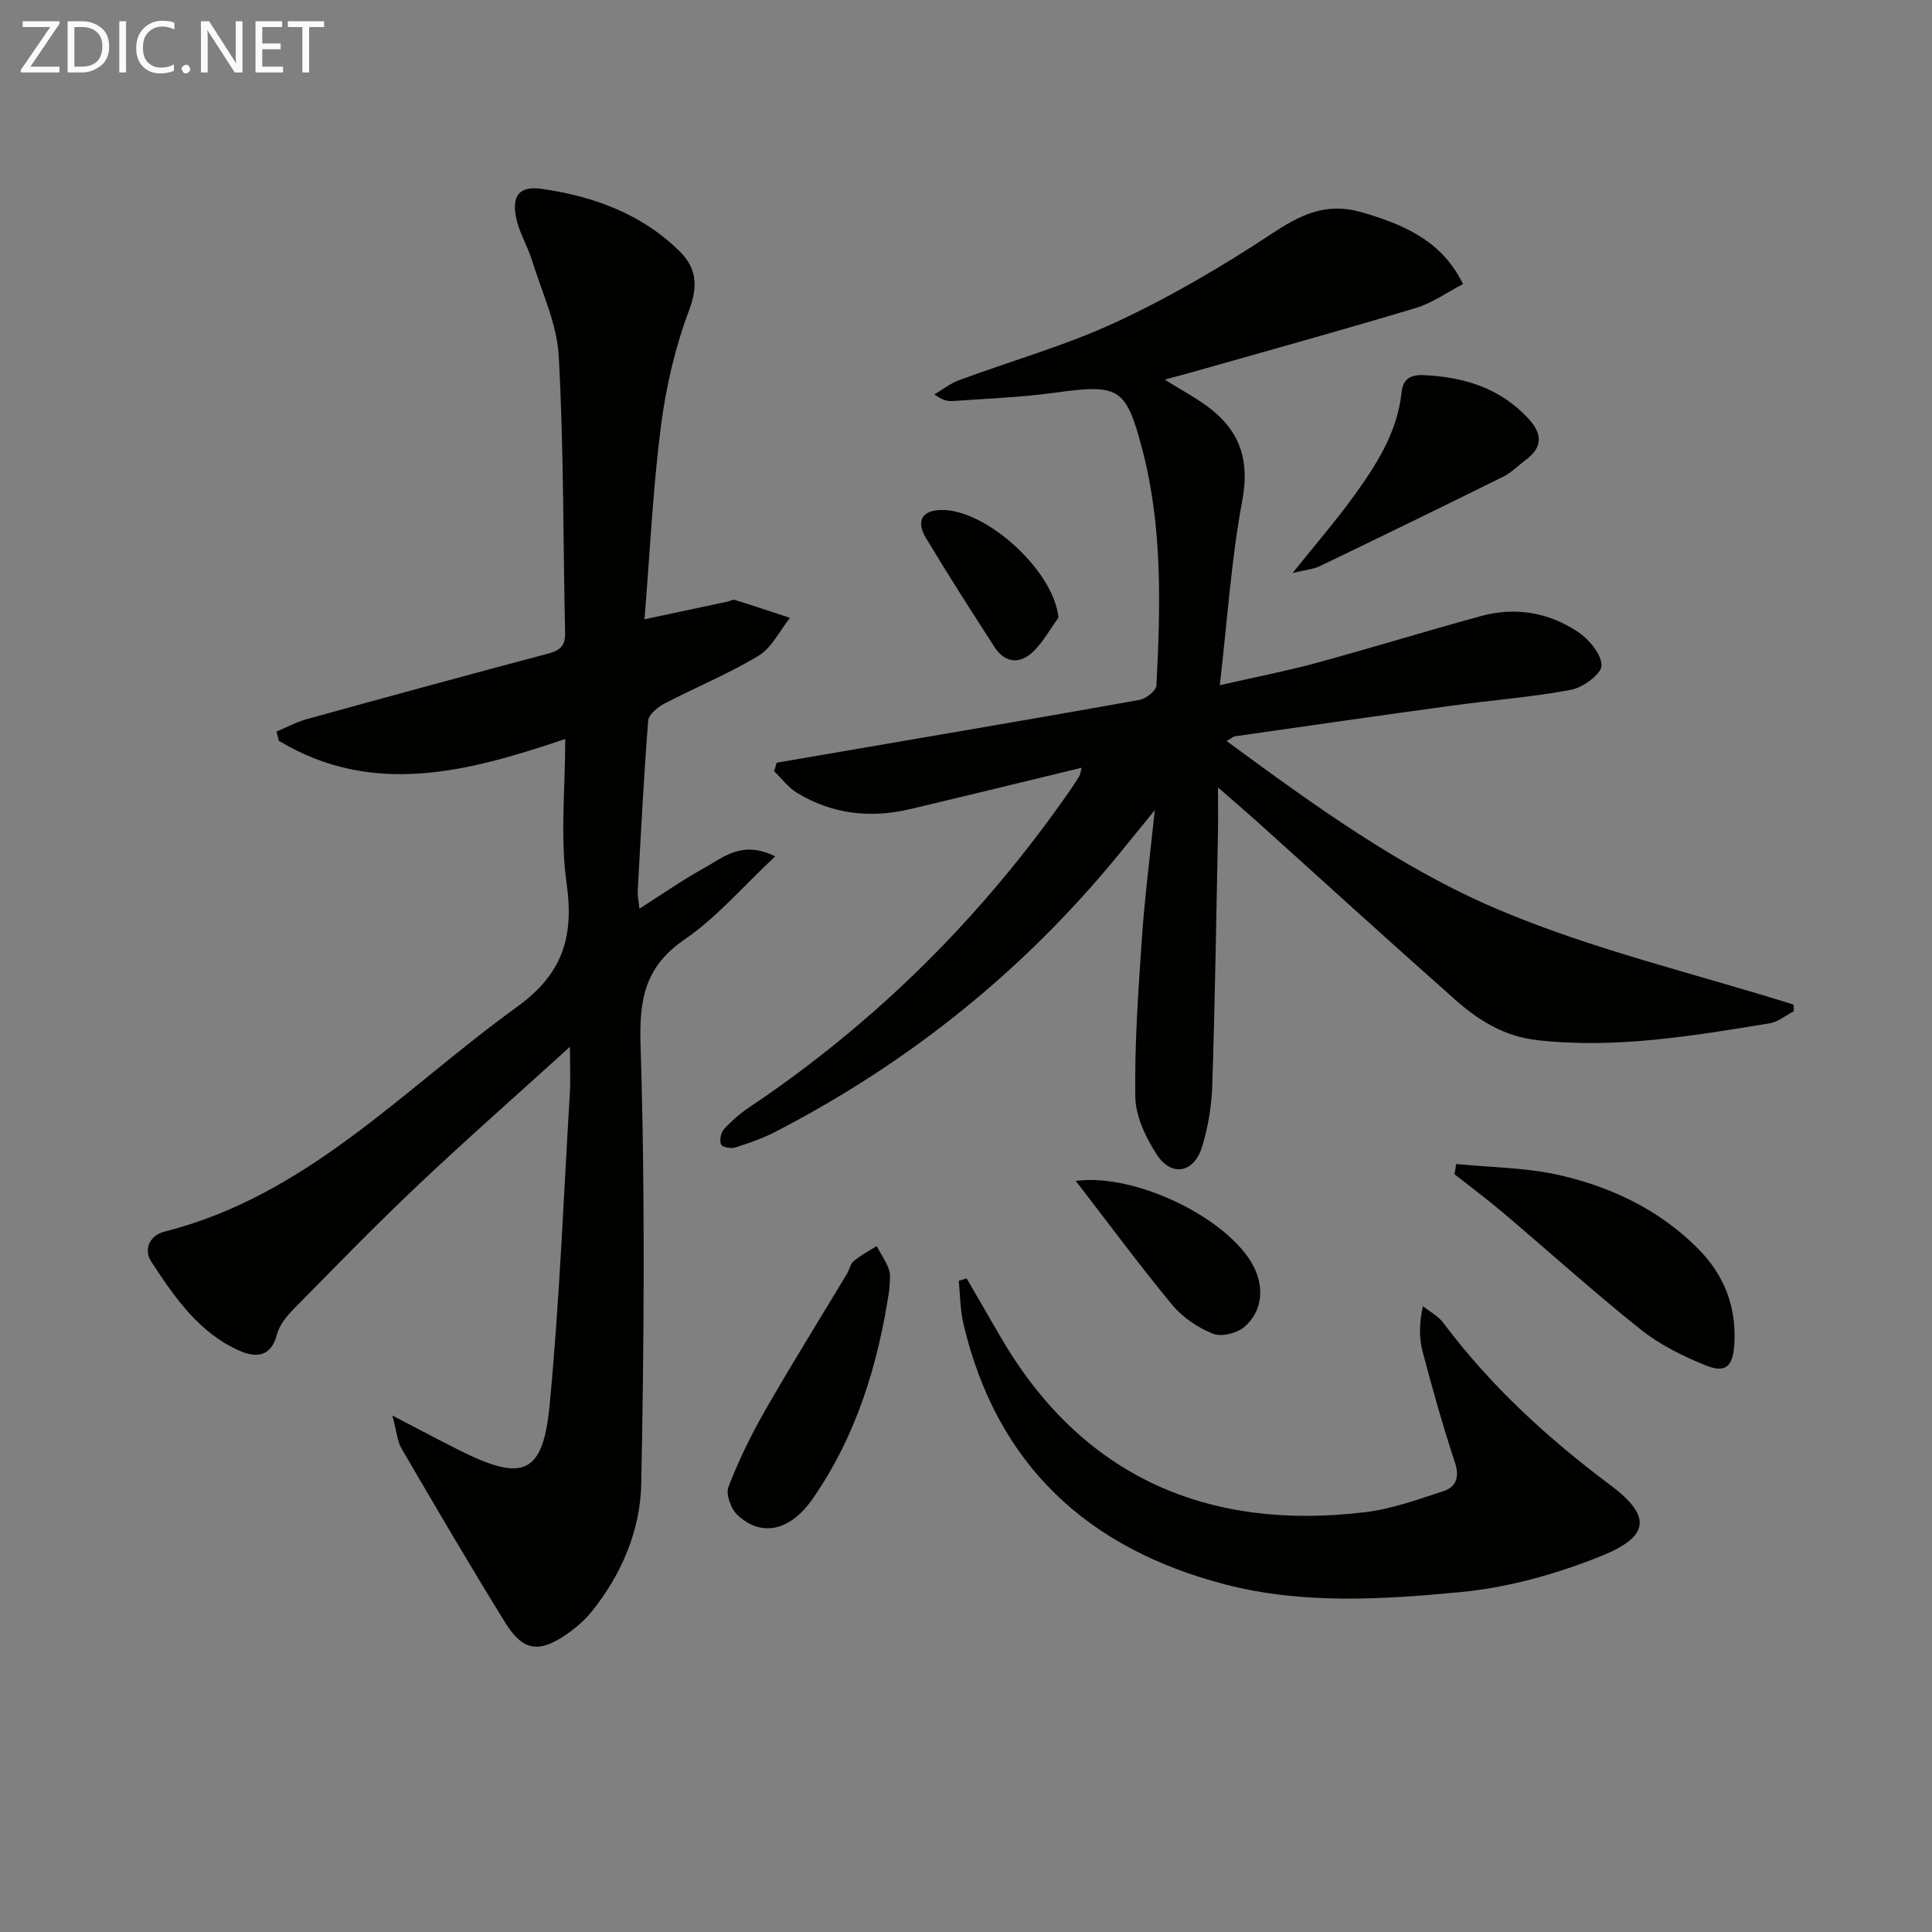
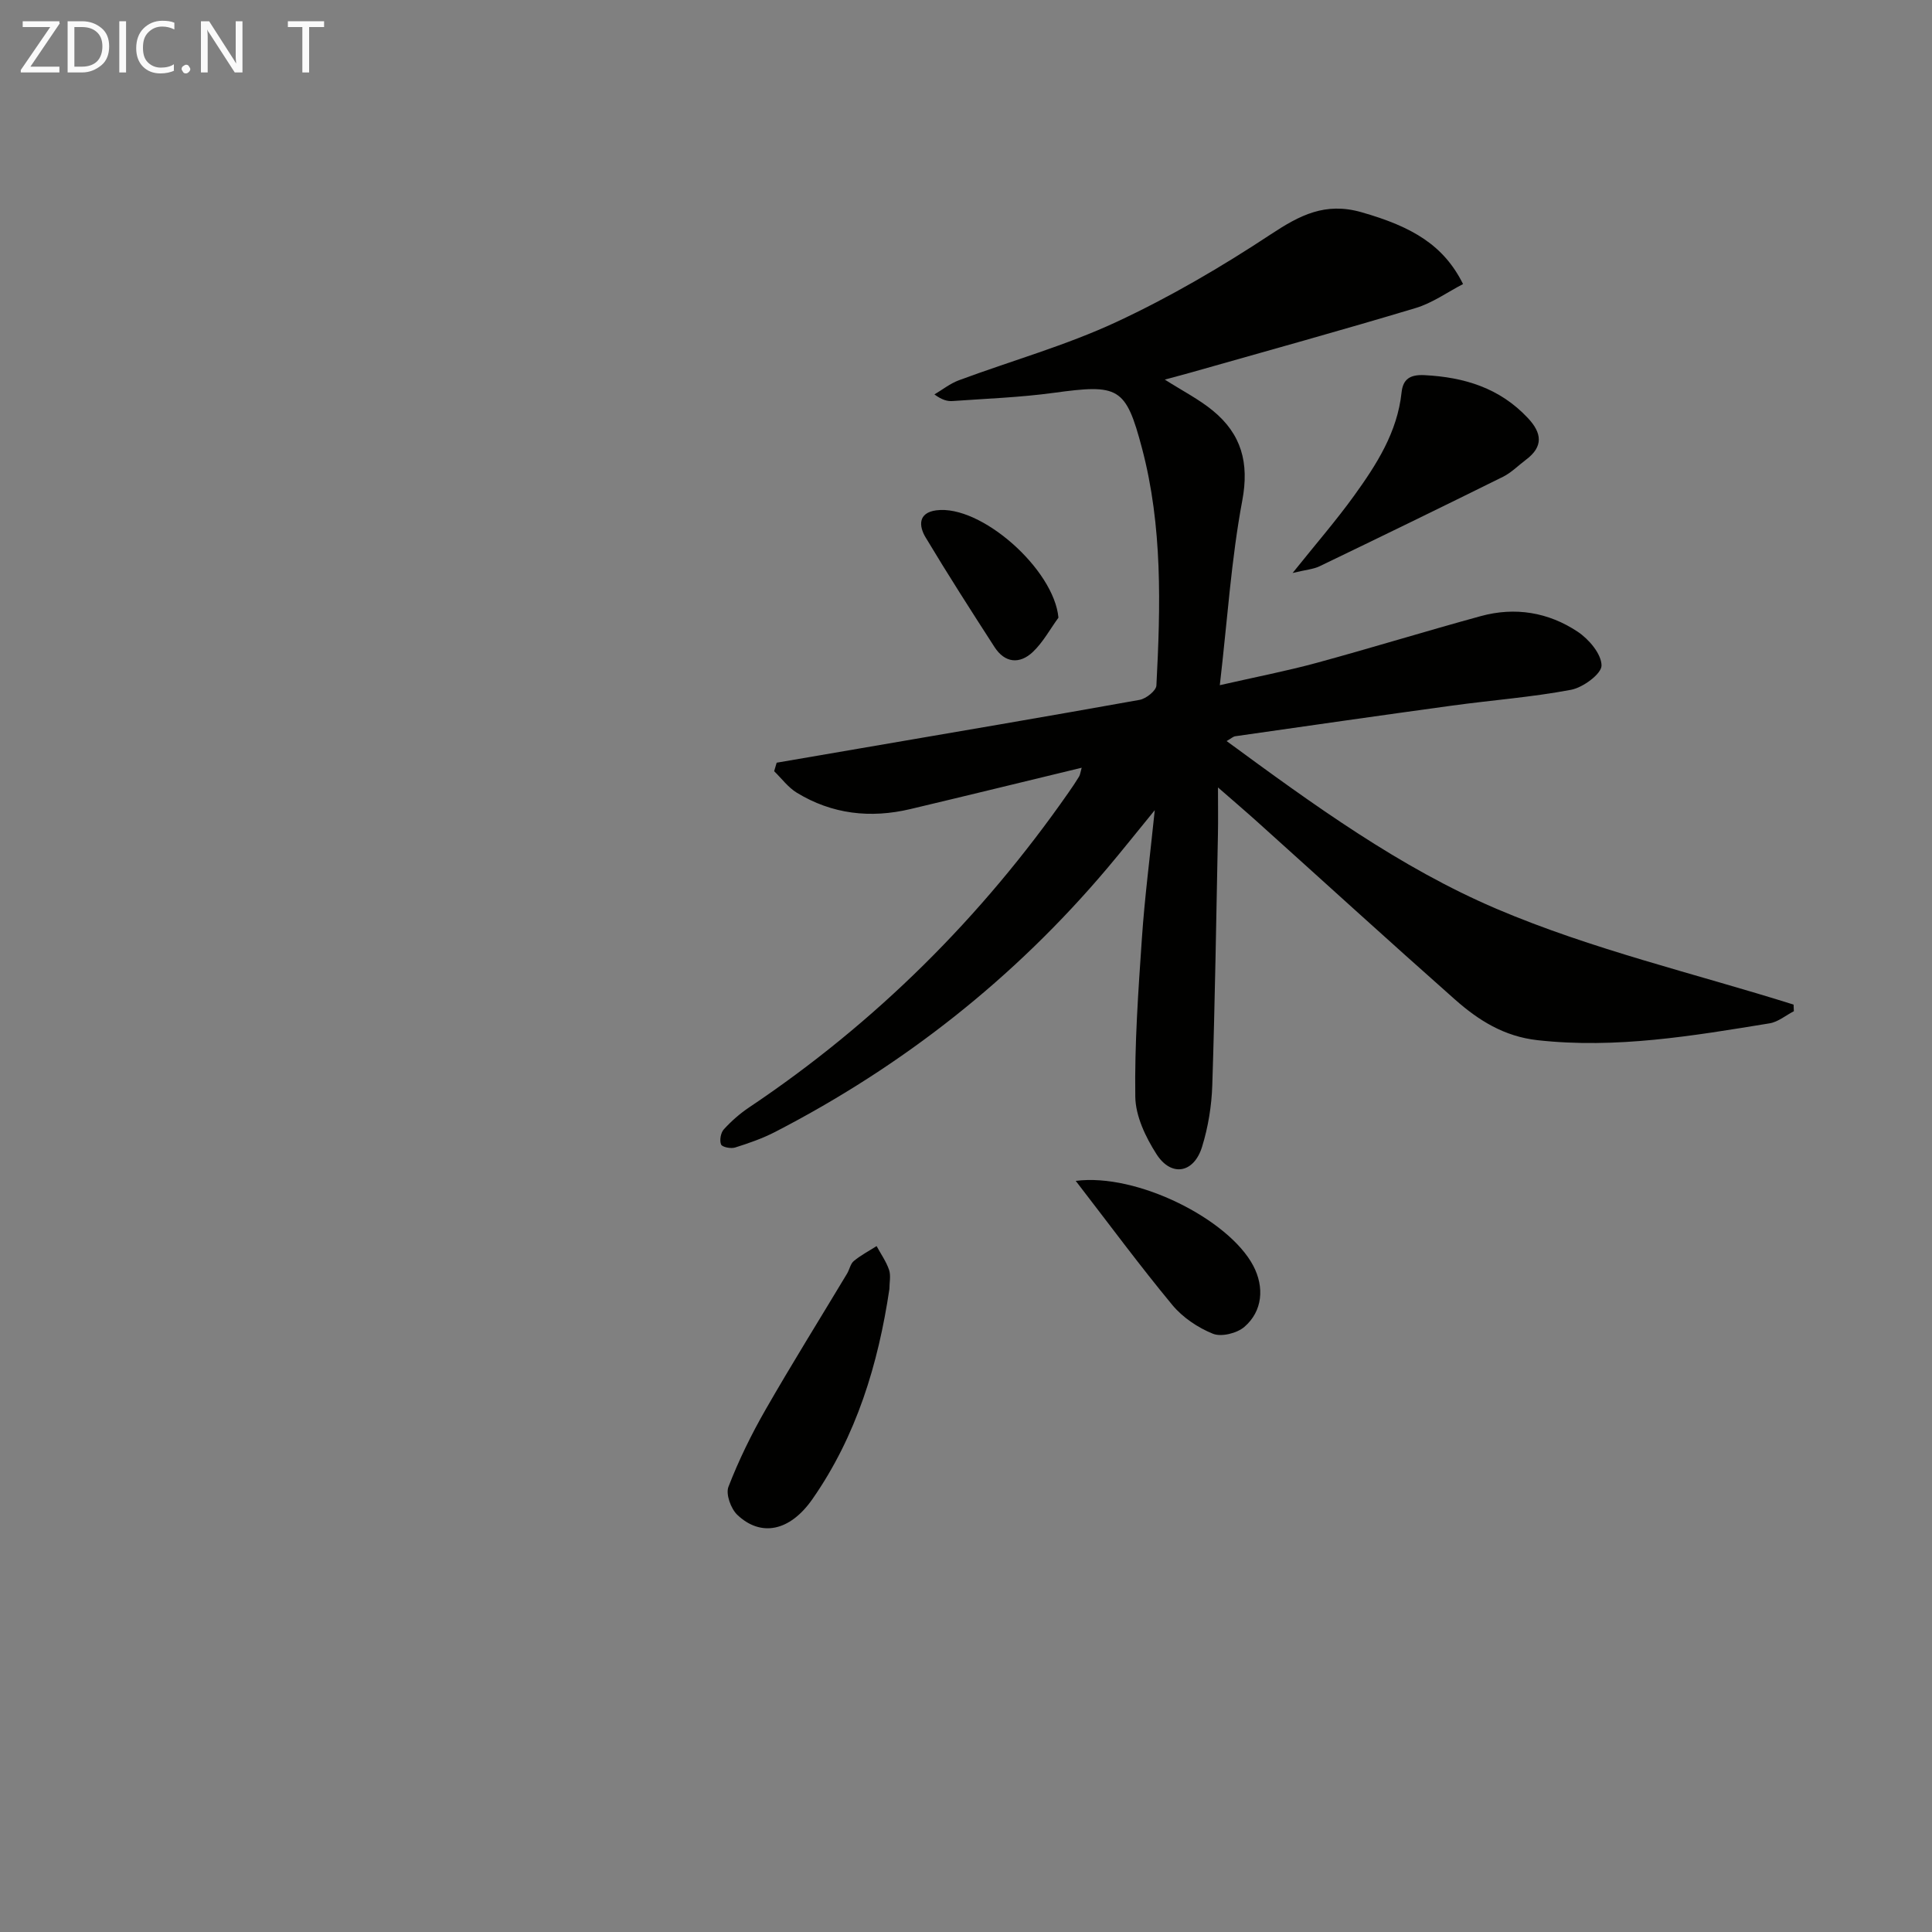
<svg xmlns="http://www.w3.org/2000/svg" enable-background="new 0 0 400 400" viewBox="0 0 400 400">
  <rect x="0" y="0" width="400" height="400" fill="#808080" stroke="none" />
  <g fill="#010100">
    <path d="m223.95 158.95c-12.04 2.91-23.75 5.78-35.47 8.56-8.27 1.96-16.22 1.07-23.53-3.4-1.79-1.1-3.13-2.94-4.67-4.44.17-.59.35-1.17.52-1.76 5.77-.99 11.53-1.98 17.3-2.97 19.29-3.31 38.58-6.58 57.84-10.04 1.34-.24 3.42-1.89 3.48-2.97.86-16.47 1.29-32.98-2.98-49.12-3.37-12.73-4.82-13.32-18.33-11.47-6.9.94-13.9 1.19-20.86 1.69-1.09.08-2.21-.21-3.79-1.37 1.68-.99 3.26-2.26 5.07-2.93 10.88-4.04 22.16-7.2 32.64-12.08 11.08-5.16 21.75-11.41 31.96-18.15 6.01-3.97 11.26-6.69 18.72-4.57 10.65 3.03 17.08 6.89 21.06 14.88-3.24 1.68-6.35 3.93-9.83 4.97-15.4 4.63-30.91 8.91-46.39 13.31-1.68.48-3.37.91-5.53 1.5 3.67 2.34 7.08 4.07 9.96 6.44 5.87 4.83 7.56 10.74 6.08 18.61-2.28 12.16-3.07 24.6-4.65 38.22 7.64-1.74 13.9-2.95 20.04-4.62 11.37-3.1 22.63-6.57 33.99-9.68 7.1-1.95 14.01-.8 20.06 3.23 2.32 1.54 4.92 4.6 4.94 6.99.01 1.73-3.82 4.56-6.29 5.03-8.13 1.54-16.44 2.15-24.66 3.28-14.97 2.05-29.92 4.2-44.87 6.34-.45.06-.86.46-1.8 1 17.92 13.15 35.85 26.2 55.92 34.75 19.72 8.4 40.92 13.35 61.46 19.81.02.46.04.91.06 1.37-1.67.86-3.26 2.22-5.02 2.51-15.9 2.59-31.76 5.3-48.04 3.49-6.95-.77-12.24-4.12-17.1-8.42-13.71-12.13-27.23-24.47-40.84-36.71-2.43-2.19-4.93-4.32-8.23-7.2 0 3.96.05 6.86-.01 9.76-.35 17.3-.61 34.61-1.17 51.91-.14 4.27-.85 8.64-2.11 12.72-1.69 5.5-6.39 6.32-9.45 1.52-2.24-3.5-4.32-7.85-4.38-11.86-.16-10.94.62-21.91 1.37-32.85.57-8.4 1.66-16.76 2.66-26.49-3.83 4.68-6.77 8.39-9.82 12-19.26 22.8-42.26 40.92-68.75 54.6-2.63 1.36-5.48 2.35-8.31 3.24-.88.28-2.69-.08-2.91-.63-.35-.85-.07-2.43.57-3.13 1.55-1.7 3.32-3.26 5.23-4.54 26.18-17.53 48.11-39.36 66.12-65.17.76-1.09 1.51-2.19 2.2-3.33.23-.38.27-.89.54-1.83z" />
-     <path d="m118 216.73c-11.01 10-21.5 19.22-31.64 28.81-8.7 8.23-17.05 16.83-25.45 25.37-1.49 1.51-3.05 3.38-3.56 5.34-1.2 4.68-4.31 4.91-7.66 3.45-8.48-3.69-13.52-11.1-18.35-18.45-1.67-2.54-.41-5.47 2.78-6.28 29.5-7.44 49.5-29.61 72.94-46.52 9.43-6.8 11.82-14.48 10.25-25.55-1.37-9.62-.28-19.59-.28-29.9-20.15 6.81-39.87 12.07-59.31.37-.15-.64-.31-1.27-.46-1.91 2.09-.87 4.12-1.98 6.28-2.58 16.63-4.59 33.27-9.14 49.95-13.56 2.49-.66 3.57-1.61 3.51-4.34-.44-19.09-.26-38.21-1.32-57.27-.37-6.73-3.54-13.33-5.58-19.94-.88-2.83-2.51-5.46-3.16-8.33-1.11-4.88.49-7.02 5.28-6.33 10.69 1.54 20.67 5.17 28.53 12.96 3.44 3.4 3.82 7.14 1.91 12.19-2.88 7.67-4.79 15.89-5.83 24.03-1.66 12.98-2.27 26.1-3.39 39.92 6.4-1.36 11.82-2.5 17.23-3.66.49-.1 1.03-.48 1.44-.35 3.83 1.19 7.63 2.47 11.44 3.72-2.13 2.67-3.75 6.17-6.48 7.83-6.23 3.77-13.06 6.55-19.53 9.94-1.39.73-3.24 2.24-3.34 3.51-.92 11.76-1.52 23.55-2.17 35.33-.05.95.18 1.91.36 3.6 4.74-3.01 8.89-5.93 13.32-8.37 3.99-2.19 7.89-5.89 14.79-2.46-6.77 6.33-12.1 12.64-18.68 17.14-8.24 5.64-9.5 12.27-9.2 21.86.95 30.25.73 60.55.15 90.82-.18 9.65-4.04 18.82-10.28 26.56-1.44 1.78-3.26 3.34-5.14 4.65-5.78 4-9.1 3.53-12.79-2.44-7.33-11.87-14.38-23.91-21.41-35.96-.92-1.57-1.04-3.6-1.91-6.86 5.57 2.89 9.76 5.15 14.02 7.27 13.08 6.53 17.17 4.91 18.54-9.51 2.04-21.33 2.87-42.77 4.16-64.17.19-2.92.04-5.87.04-9.93z" />
-     <path d="m200.14 264.69c2.29 3.96 4.59 7.91 6.88 11.87 17.06 29.55 43.42 40.42 75.64 36.52 5.49-.67 10.87-2.61 16.17-4.35 2.69-.88 3.4-2.94 2.38-6.01-2.5-7.55-4.65-15.22-6.68-22.91-.74-2.8-.72-5.8.07-9.39 1.42 1.14 3.16 2.04 4.22 3.46 9.75 13.03 21.55 23.84 34.57 33.58 8.58 6.42 8.23 10.62-1.86 14.69-9.25 3.73-19.27 6.54-29.16 7.48-16.13 1.52-32.53 2.58-48.54-1.55-28.65-7.39-47.53-24.79-54.39-54.12-.66-2.84-.64-5.84-.94-8.77.53-.18 1.08-.34 1.64-.5z" />
-     <path d="m301.49 240.99c7.14.72 14.44.73 21.39 2.31 10.77 2.47 20.67 7.17 28.66 15.2 5.48 5.5 8 12.08 7.53 19.83-.28 4.57-1.77 6.05-5.95 4.35-4.71-1.91-9.46-4.26-13.41-7.4-9.74-7.77-18.99-16.13-28.5-24.19-3.26-2.77-6.71-5.32-10.07-7.97.12-.71.24-1.42.35-2.13z" />
    <path d="m184.14 266.88c-2.32 15.59-6.84 30.44-15.92 43.47-4.73 6.79-10.74 7.86-15.56 3.29-1.34-1.27-2.44-4.3-1.84-5.82 2.13-5.5 4.75-10.86 7.69-15.98 5.44-9.49 11.24-18.78 16.87-28.16.51-.85.69-2.03 1.4-2.61 1.44-1.19 3.13-2.07 4.71-3.08.88 1.63 1.99 3.19 2.58 4.92.4 1.2.07 2.64.07 3.97z" />
    <path d="m267.62 118.63c4.94-6.16 9.05-10.9 12.71-15.97 4.66-6.46 8.97-13.15 9.85-21.41.29-2.73 1.72-3.73 4.73-3.58 8.28.42 15.61 2.67 21.43 8.89 2.9 3.09 3.24 5.89-.39 8.61-1.59 1.19-3.03 2.68-4.78 3.55-12.62 6.25-25.28 12.41-37.97 18.52-1.26.61-2.77.71-5.58 1.39z" />
    <path d="m222.72 244.49c12.68-1.65 31.67 7.94 36.75 17.56 2.34 4.44 1.95 9.42-1.84 12.67-1.53 1.32-4.75 2.12-6.5 1.42-3.11-1.25-6.25-3.36-8.39-5.93-6.71-8.1-12.95-16.56-20.02-25.72z" />
    <path d="m219.14 127.88c-1.74 2.39-3.19 5.1-5.3 7.1-2.73 2.58-5.79 2.31-7.94-1.02-4.85-7.52-9.69-15.06-14.29-22.74-1.36-2.28-1.58-5.05 2.22-5.56 9.25-1.24 24.39 12.19 25.31 22.22z" />
  </g>
  <path d="m12.4 4.8-6.1 9h6v1.2h-8v-.5l6.1-8.9h-5.7v-1.2h7.6v.4z" fill="#fafafa" />
  <path d="m14 15v-10.6h3c1.6 0 2.9.5 4 1.4s1.6 2.2 1.6 3.8-.5 3-1.6 3.9-2.4 1.5-4 1.5zm1.4-9.4v8.2h1.6c1.3 0 2.4-.4 3.1-1.1s1.1-1.8 1.1-3.1-.4-2.3-1.2-3-1.8-1-3.1-1z" fill="#fafafa" />
  <path d="m26.1 4.4v10.6h-1.4v-10.6z" fill="#fafafa" />
  <path d="m36.1 14.6c-.8.4-1.8.6-2.9.6-1.5 0-2.7-.5-3.6-1.4s-1.4-2.2-1.4-3.8c0-1.7.5-3.1 1.5-4.1s2.3-1.6 3.9-1.6c1 0 1.8.1 2.5.4v1.4c-.8-.4-1.6-.6-2.5-.6-1.2 0-2.1.4-2.9 1.2s-1.1 1.8-1.1 3.2c0 1.3.3 2.3 1 3s1.6 1.1 2.7 1.1c1 0 2-.2 2.7-.7v1.3z" fill="#fafafa" />
  <path d="m37.6 14.3c0-.2.1-.5.3-.6s.4-.3.6-.3c.3 0 .5.1.6.3s.3.4.3.6-.1.4-.3.6-.4.3-.6.3c-.3 0-.5-.1-.6-.3s-.3-.4-.3-.6z" fill="#fafafa" />
  <path d="m50.2 15h-1.6l-5.3-8.2c-.2-.2-.3-.5-.4-.7 0 .2.1.7.1 1.5v7.4h-1.4v-10.6h1.7l5.2 8.1c.2.4.4.6.4.7 0-.3-.1-.8-.1-1.5v-7.3h1.4z" fill="#fafafa" />
-   <path d="m58.6 15h-5.7v-10.6h5.5v1.2h-4.1v3.4h3.8v1.2h-3.8v3.6h4.3z" fill="#fafafa" />
  <path d="m67.1 5.6h-3.1v9.4h-1.4v-9.4h-3v-1.2h7.5z" fill="#fafafa" />
</svg>